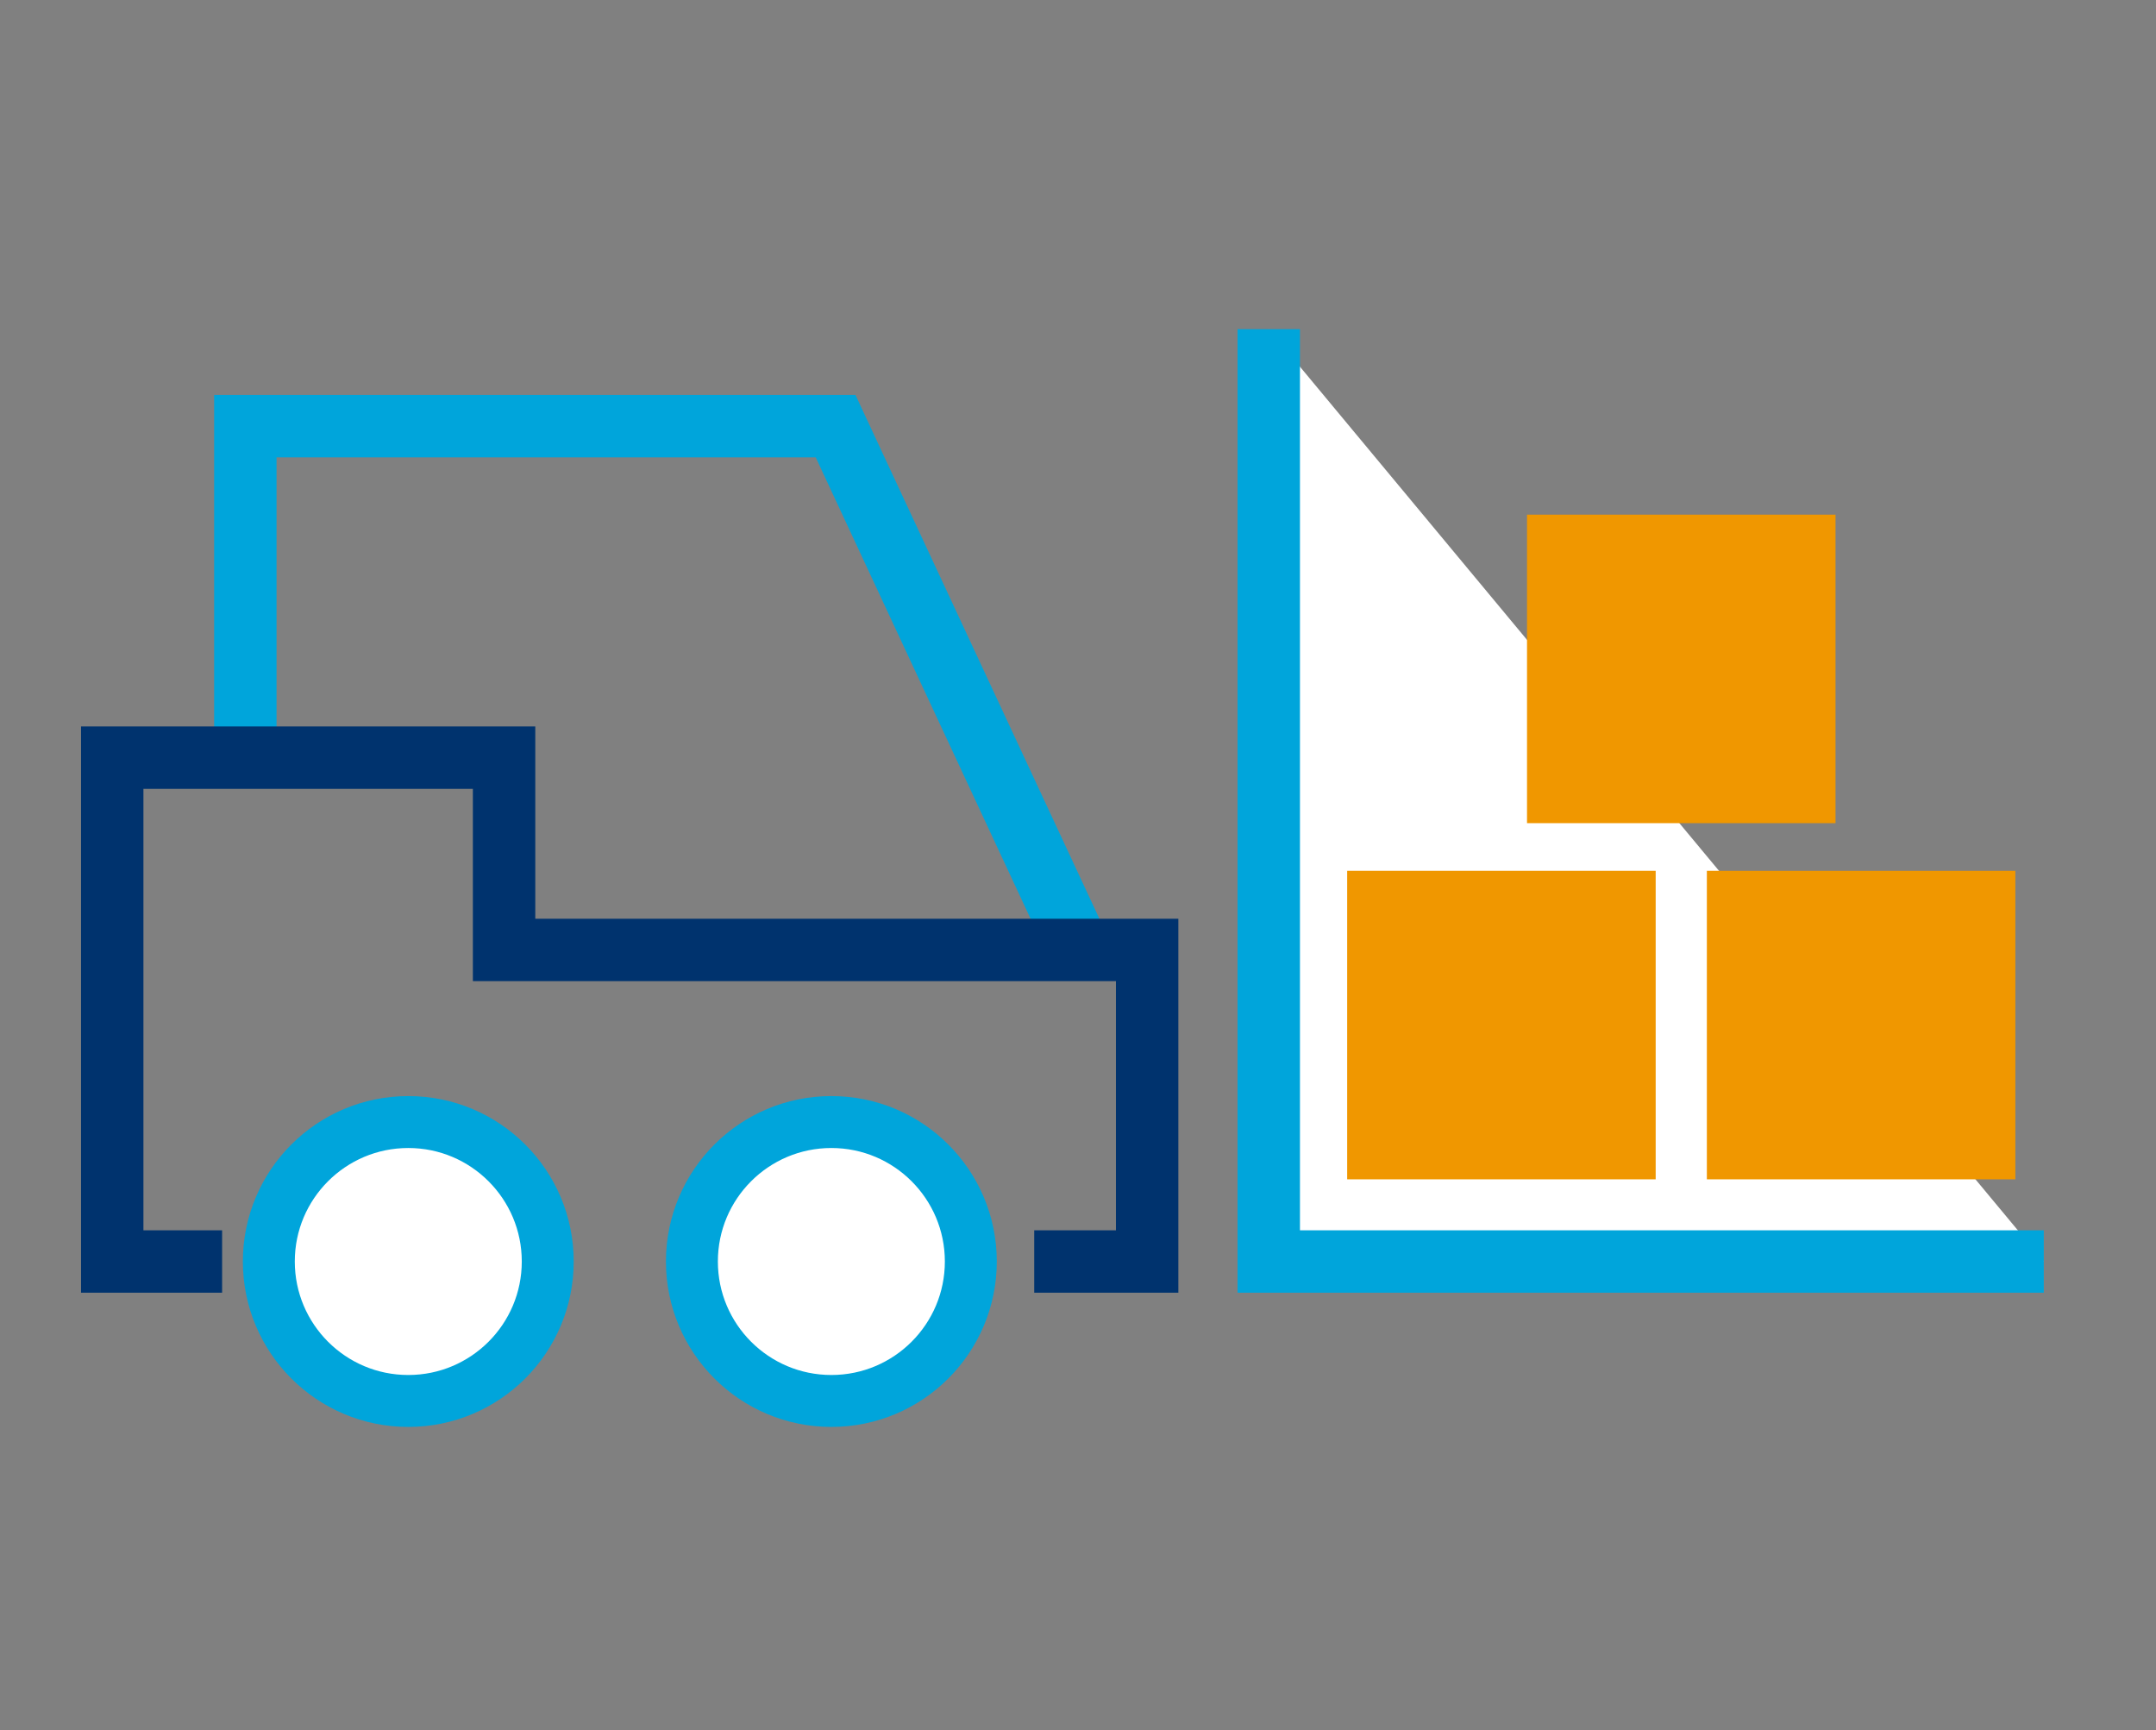
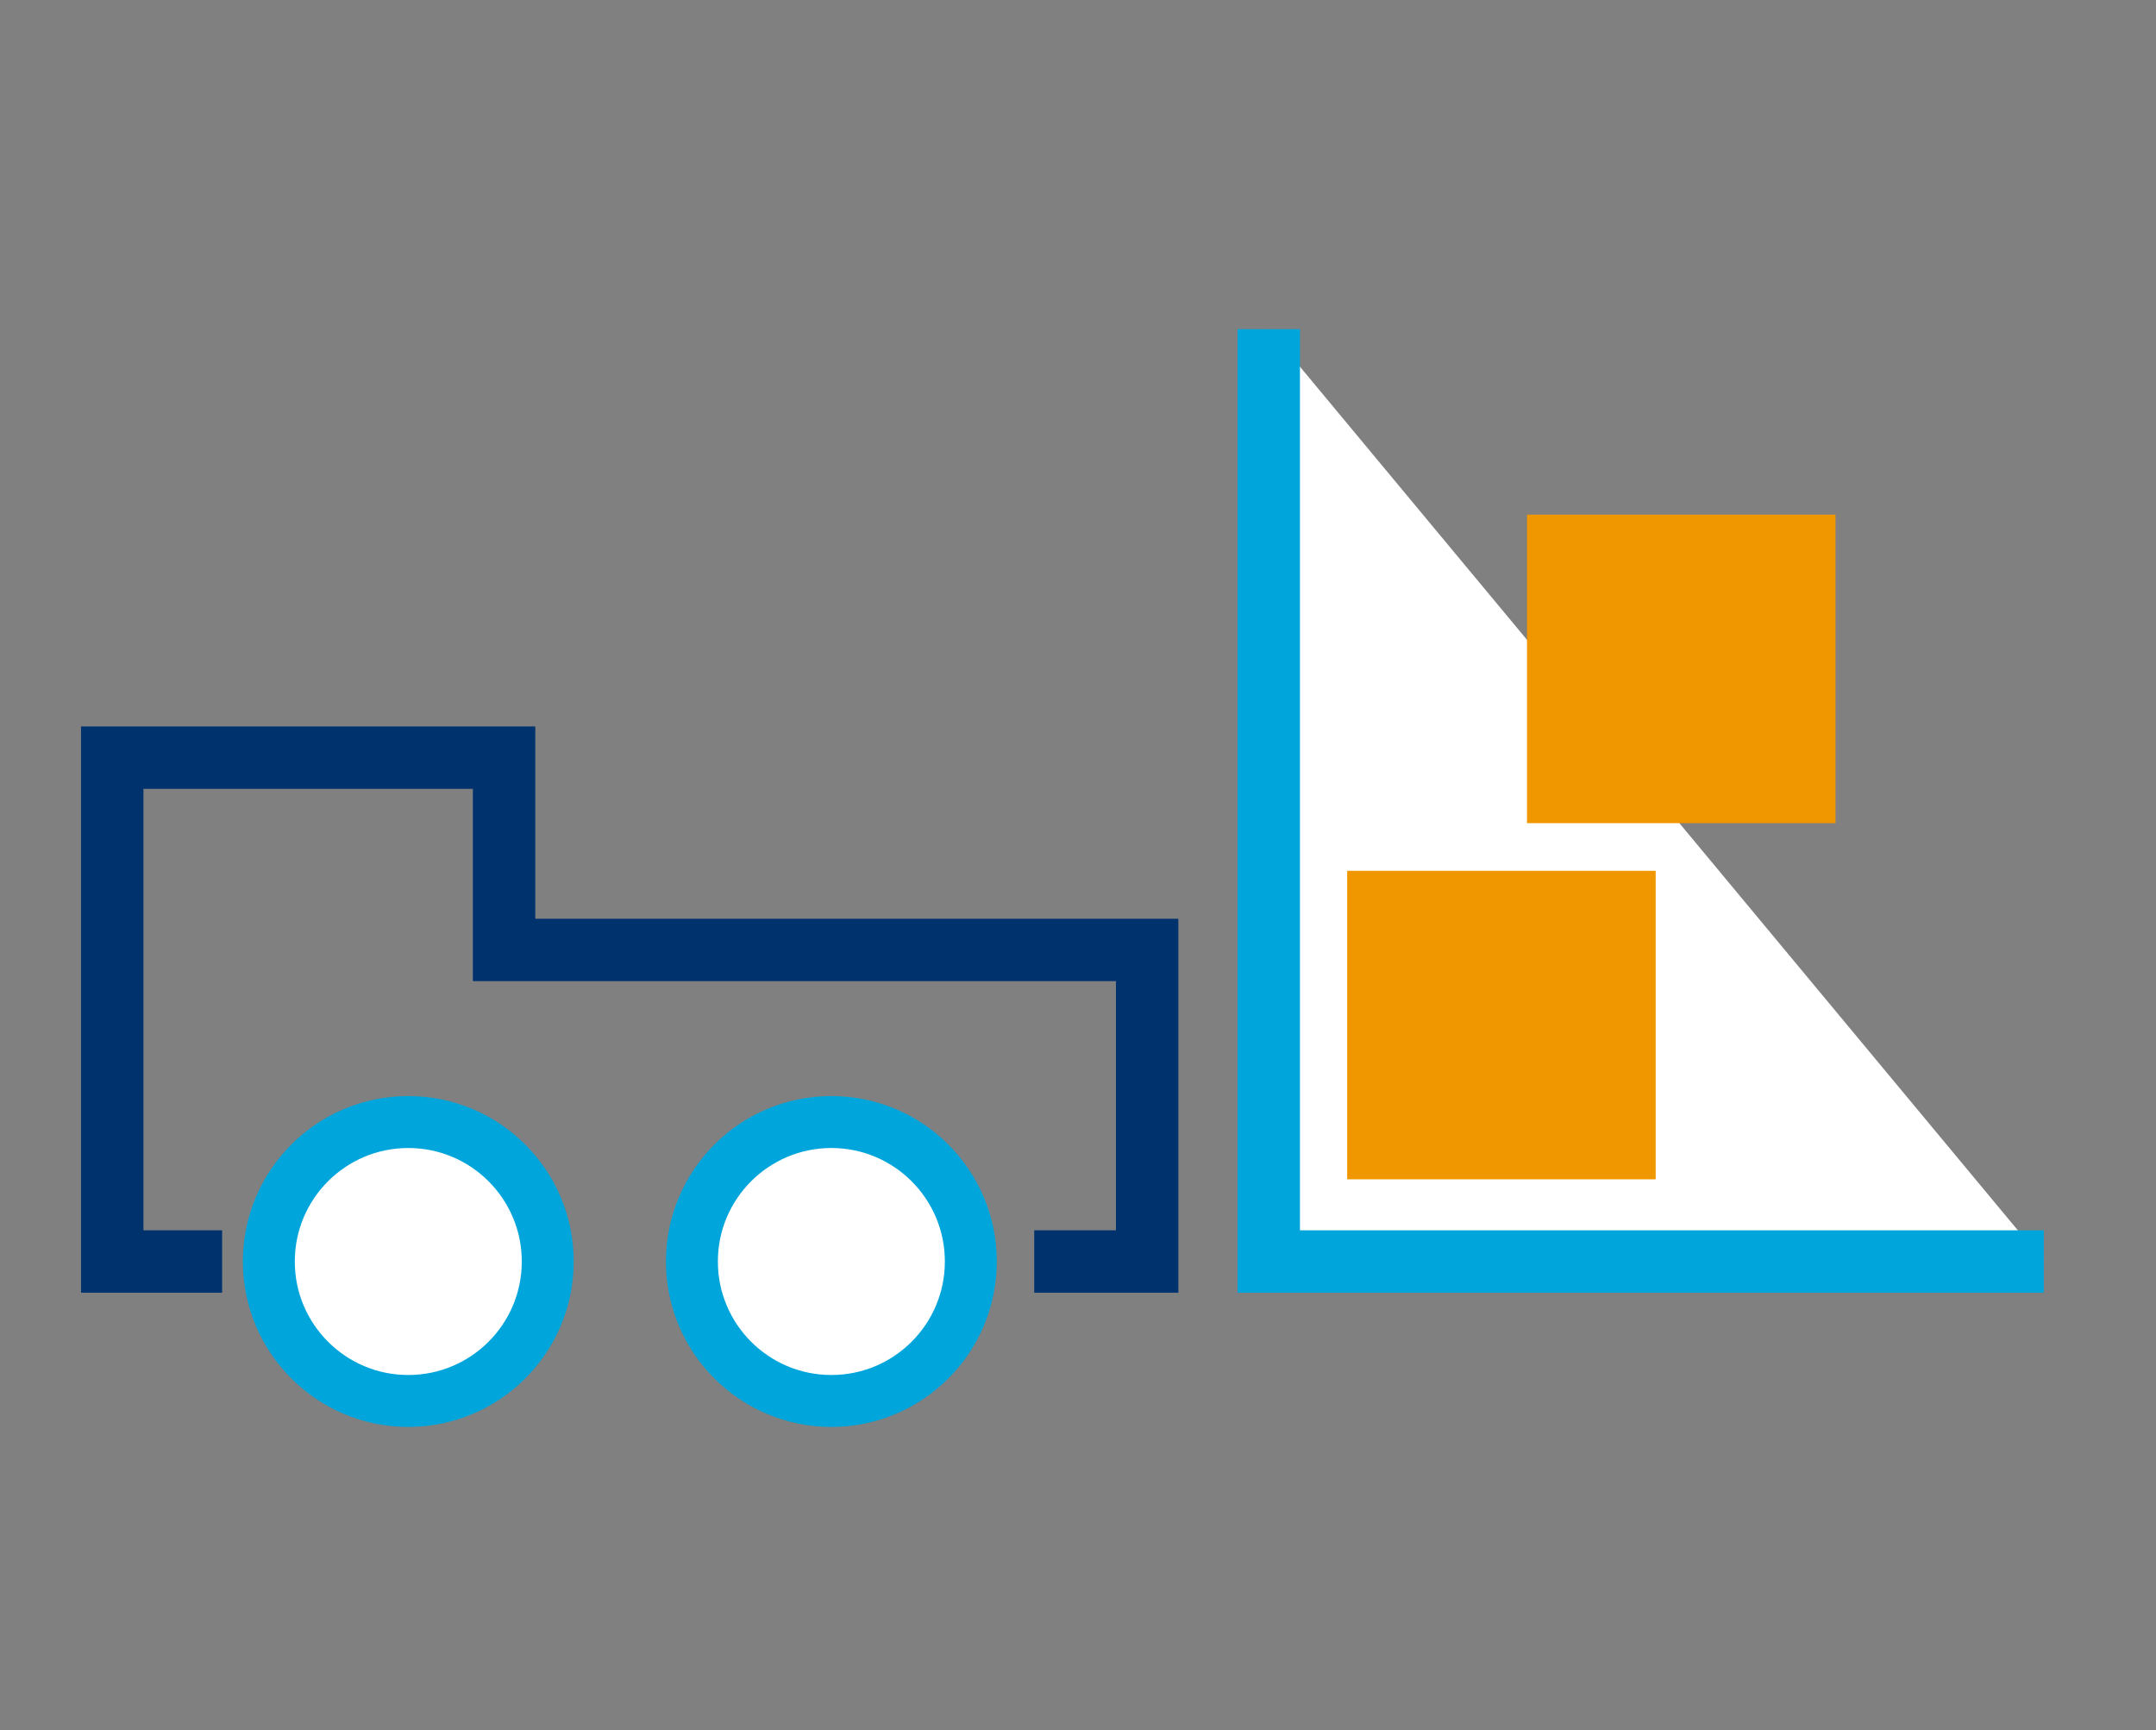
<svg xmlns="http://www.w3.org/2000/svg" version="1.1" id="Capa_1" x="0px" y="0px" viewBox="0 0 91.83 73.7" enable-background="new 0 0 91.83 73.7" xml:space="preserve">
  <rect x="0" y="0" width="91.83" height="73.7" fill="#808080" stroke="none" />
  <g>
-     <polyline fill="none" stroke="#00A5DB" stroke-width="2.658" stroke-miterlimit="10" points="10.45,32.27 10.45,18.15    35.59,18.15 45.76,39.99  " />
    <polyline fill="none" stroke="#00336E" stroke-width="2.658" stroke-miterlimit="10" points="44.05,53.73 48.86,53.73    48.86,40.46 21.47,40.46 21.47,32.27 4.78,32.27 4.78,53.73 9.46,53.73  " />
    <path fill="#FFFFFF" stroke="#00A5DB" stroke-width="2.212" stroke-miterlimit="10" d="M23.33,53.73c0,3.28-2.66,5.94-5.94,5.94   c-3.28,0-5.94-2.66-5.94-5.94c0-3.28,2.66-5.94,5.94-5.94C20.67,47.79,23.33,50.45,23.33,53.73z" />
    <path fill="#FFFFFF" stroke="#00A5DB" stroke-width="2.212" stroke-miterlimit="10" d="M41.35,53.73c0,3.28-2.66,5.94-5.94,5.94   c-3.28,0-5.94-2.66-5.94-5.94c0-3.28,2.66-5.94,5.94-5.94C38.69,47.79,41.35,50.45,41.35,53.73z" />
    <polyline fill="#FFFFFF" stroke="#00A5DB" stroke-width="2.658" stroke-miterlimit="10" points="54.04,14.02 54.04,53.73    87.05,53.73  " />
    <g>
      <rect x="57.38" y="37.09" fill="#F09700" width="13.14" height="13.14" />
-       <rect x="72.7" y="37.09" fill="#F09700" width="13.14" height="13.14" />
    </g>
    <rect x="65.04" y="21.92" fill="#F09700" width="13.14" height="13.14" />
  </g>
</svg>